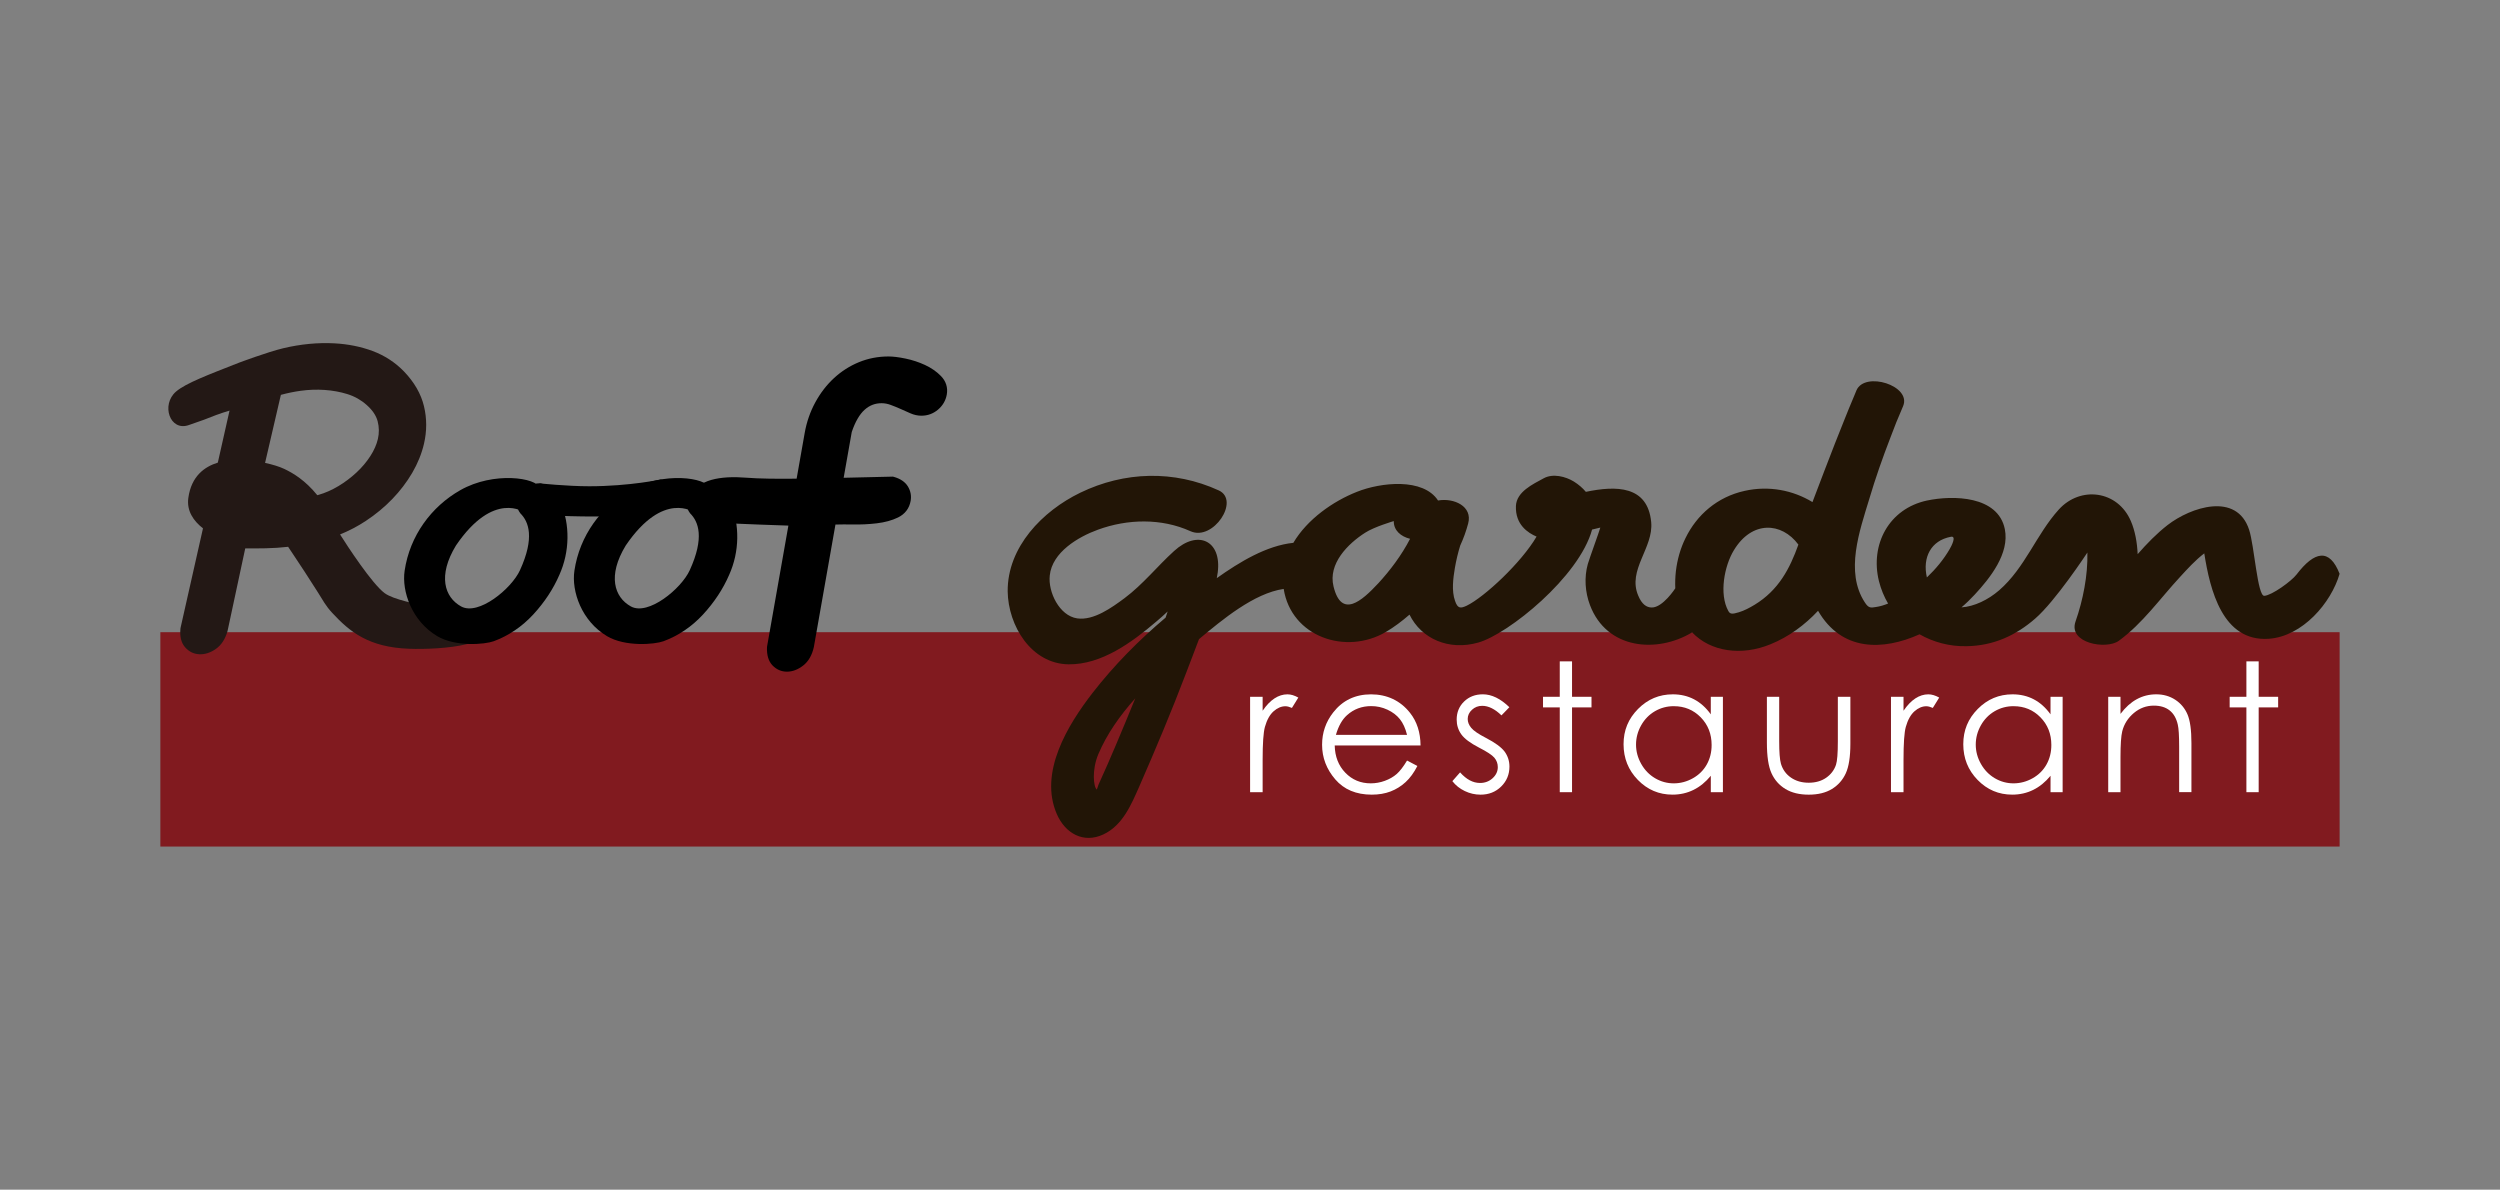
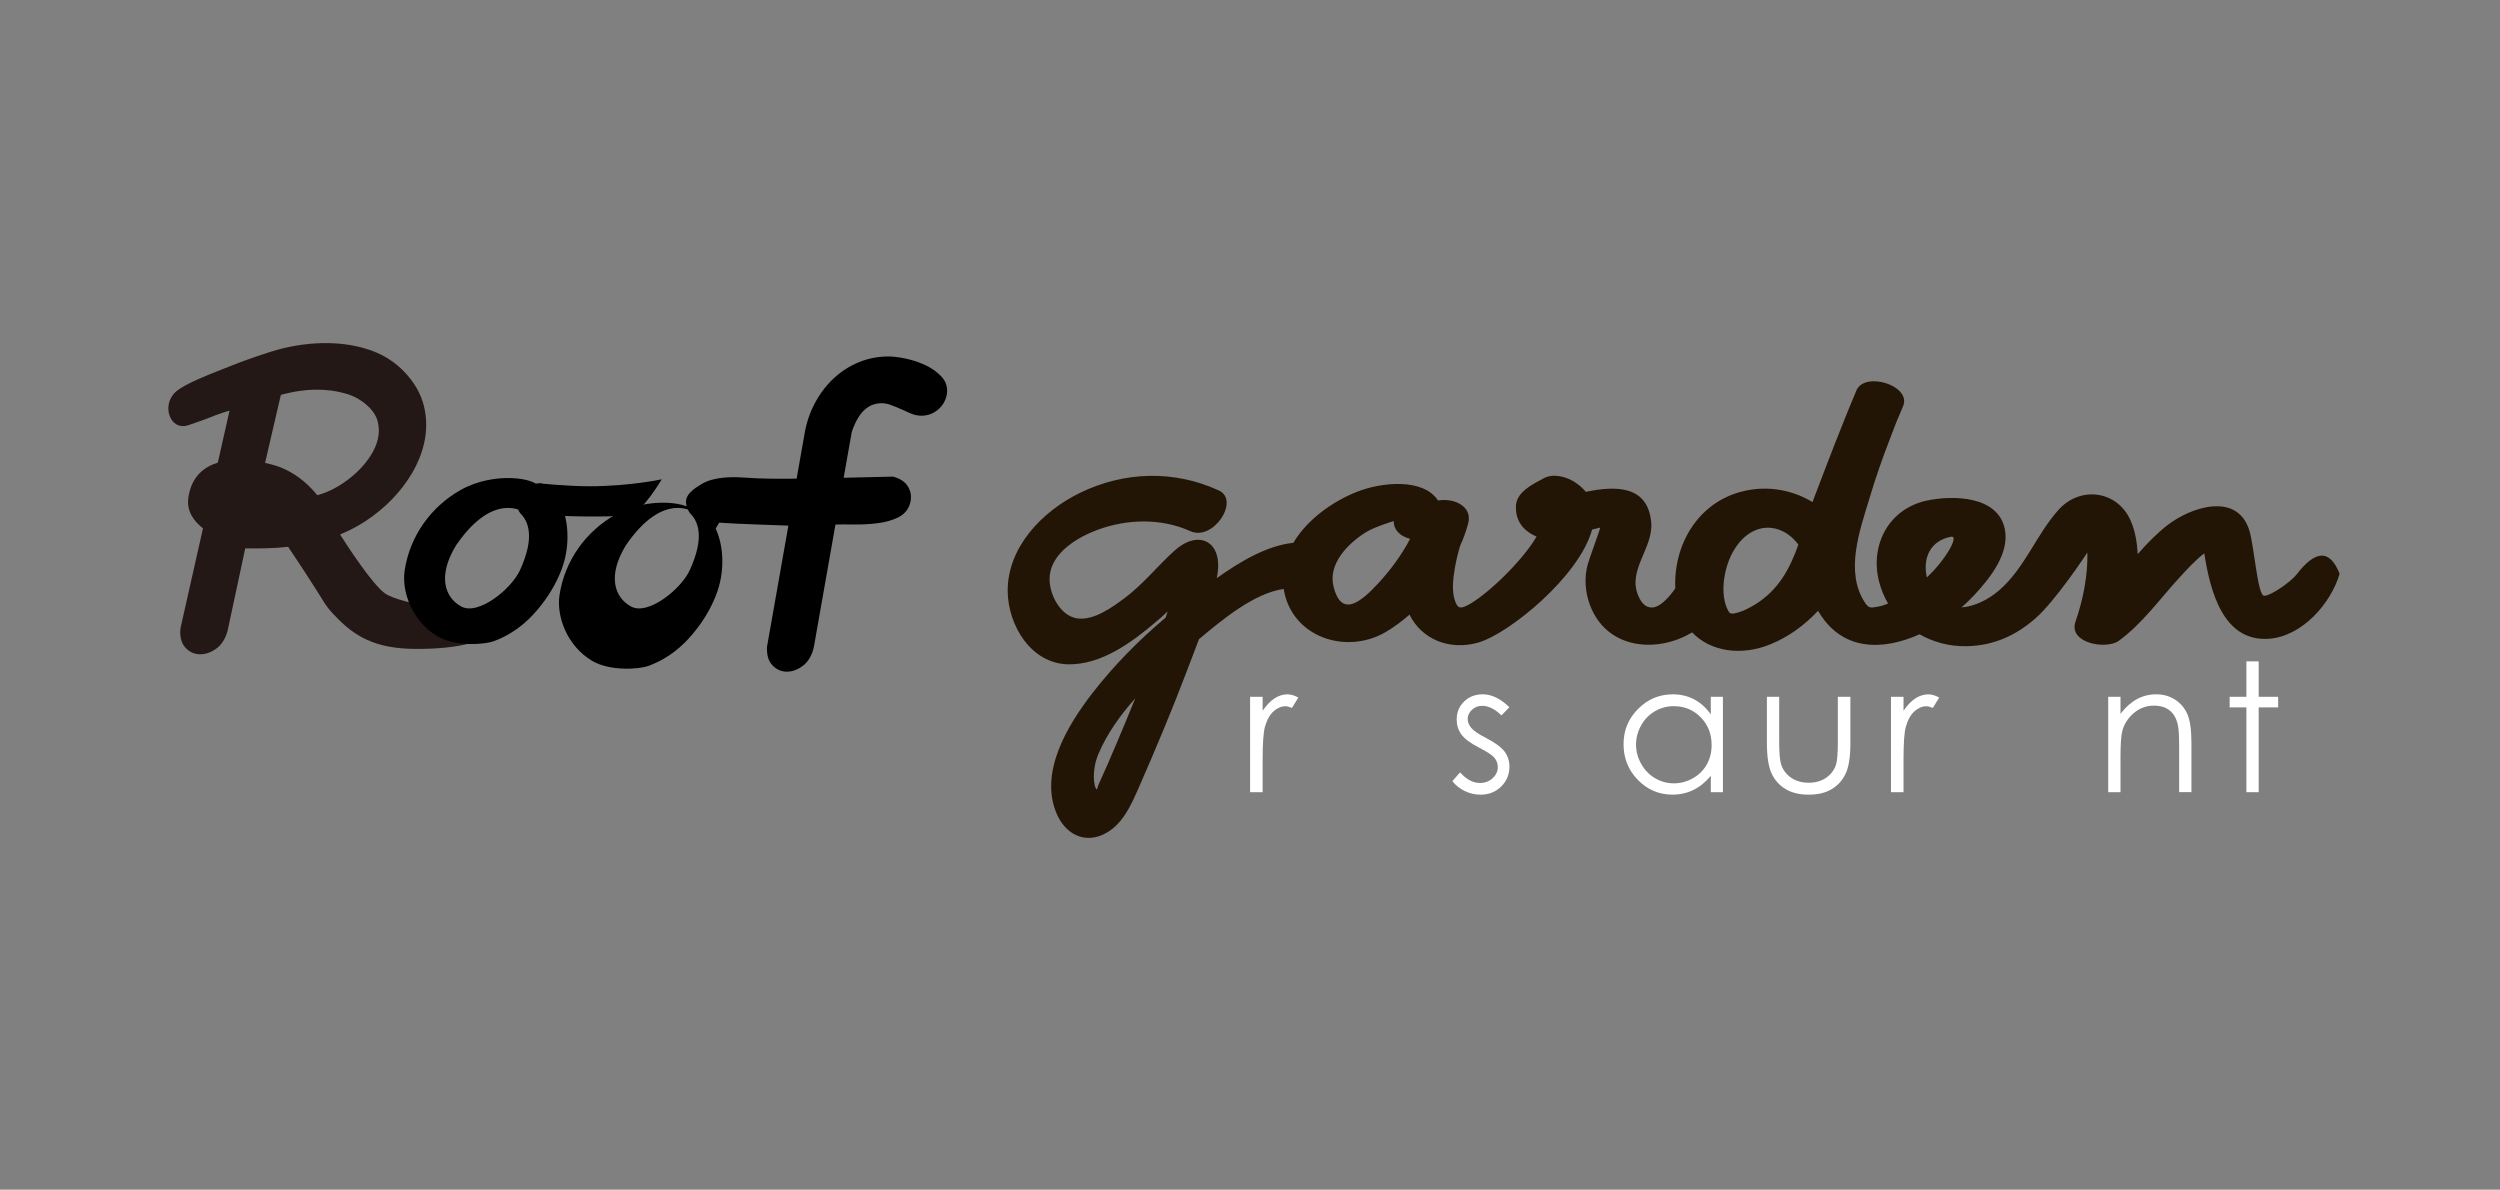
<svg xmlns="http://www.w3.org/2000/svg" id="_レイヤー_1" data-name="レイヤー 1" viewBox="0 0 1450 690">
  <rect x="0" y="0" width="1450" height="690" fill="#808080" stroke="none" />
  <defs>
    <style>
      .cls-1 {
        fill: #231815;
      }

      .cls-1, .cls-2, .cls-3, .cls-4, .cls-5 {
        stroke-width: 0px;
      }

      .cls-2 {
        fill: #811a1f;
      }

      .cls-3 {
        fill: #221506;
      }

      .cls-4 {
        fill: #000;
      }

      .cls-5 {
        fill: #fff;
      }
    </style>
  </defs>
-   <rect class="cls-2" x="93.01" y="366.67" width="1263.97" height="124.33" />
  <path class="cls-3" d="M1356.99,332.87c-5.87-15.1-14.59-13.25-24.98.34-2.93,3.83-14.26,12.08-18.72,12.37-3.95.26-5.78-29.14-8.79-38.29-7.2-22.08-33.81-13.17-47.28-2.78-6.39,4.97-12.03,10.81-17.37,16.89-.32-6.89-1.51-13.52-3.95-19.17-7.61-17.77-29.23-20.57-41.81-6.69-13.09,14.49-19.53,33.79-34.61,46.86-6.37,5.5-14.4,9.4-21.82,9.87,2.83-2.41,5.32-4.86,7.67-7.39,8.85-9.54,20.33-23.83,17.47-38-3.93-19.34-29.99-19.78-45.16-16.57-22.03,4.72-33.09,25.52-27.85,46.76,1.18,4.69,3,9.06,5.3,12.99-2.29.92-4.62,1.66-7.06,2-2.84.46-4.18.86-6.45-2.7-11.57-17.7-3-41.49,2.63-60.05,3.55-12.02,7.72-23.84,12.25-35.56,1.07-2.85,2.2-5.73,3.32-8.62,1.38-3.22,2.71-6.49,4.05-9.64,4.89-11.83-22.15-20.31-27.06-9.13-.36.94-.71,1.87-1.13,2.75-.33.71-.58,1.44-.91,2.18-1.57,3.78-3.2,7.59-4.71,11.49-6.43,15.72-18.78,48.43-18.78,48.43-11.35-6.9-25.31-9.65-39.34-6.51-15.92,3.51-27.76,13.96-34.3,27.38-2.93,5.93-4.78,12.43-5.58,19.18-.38,3.28-.49,6.7-.35,9.96,0,0-7.22,11.22-13.68,11.13-2.97-.04-5.69-1.79-7.8-6.86-6.44-14.95,8.98-27.72,7.5-42.73-2.06-21.18-20.31-21.18-37.89-17.49-1.79-2.13-4.08-4.19-6.97-5.98-4.81-2.94-12.16-4.84-17.53-1.86-6.2,3.4-15.77,7.79-16.07,16.11-.38,10.74,6.95,15.55,11.98,17.68-8.85,15.14-30.21,35.05-40.52,40.08-3.52,1.64-5.25,1.76-6.77-2.8-2.07-5.79-1.08-13.15-.09-19.08.75-4.36,1.76-8.67,3.1-13,1.94-4.2,3.47-8.51,4.6-12.75,2.74-10.07-8.33-15.01-17.46-13.38-8.66-13.26-33.21-10.57-47.08-5.02-13.86,5.47-28.79,15.92-36.85,29.57-15.6,1.59-31.26,11.17-44.4,20.48.14-1.07.39-2.19.55-3.33,2.36-18.51-11.61-24.97-25.34-12.38-9.64,8.73-18.04,19.36-28.78,27.37-7.19,5.33-17.83,13.07-27.4,11.68-10.34-1.51-16.98-15.34-15.9-24.91,1.39-13.48,16.54-22.39,27.97-26.54,17.19-6.27,36.78-6.72,53.61.88,13.18,6.01,29.07-17.96,16.37-23.68-25.87-11.83-54.67-11.05-80.31,1.39-21.78,10.57-42.26,31.42-42.05,57.23.29,19.82,13.6,41.98,35.31,42.28,19.18.23,36.86-12.85,50.76-24.68,2.32-1.89,4.53-3.95,6.71-5.98-.41,1.12-.82,2.34-1.18,3.56-15.55,13.11-29.88,27.61-42.36,43.67-14.45,18.65-31.25,46.2-20.72,70.33,4.88,11.14,15.42,17.18,26.96,11.76,11.27-5.26,16.23-17.41,20.93-28,9.49-21.67,18.64-43.46,27.04-65.54,2.44-6.46,5.03-13.04,7.51-19.72,13.56-11.33,31.95-26.66,49.12-29.13,4.39,27.74,35.96,38.61,59.28,24.95,4.72-2.79,9.28-6.2,13.7-10.05,6.87,14.02,22.82,21.08,39.91,16.2,17.45-4.98,58.55-38.15,65.98-65.53,1.61-.41,3.18-.79,4.78-1.15-.89,3.09-6.09,17.25-7.25,21.13-2.17,7.71-1.59,16.31,1.24,23.8,9.71,25.76,38.85,28.16,59.26,15.85,10.72,11.3,28.73,13.77,45.43,6.9,10.53-4.26,19.92-11.18,27.61-19.42,13.71,23.66,37.56,23.2,58.87,13.63,8.02,4.57,17.36,7.1,27.12,6.91,16.06-.21,29.03-6.51,39.92-15.99,11.71-10.1,30-37.87,30.3-38.34.3,13.33-2.53,27.56-6.86,39.95-4.48,12.69,17.82,16.5,25.03,11.28,13.8-10.01,24.08-24.66,35.59-37.09,4.28-4.66,8.82-9.68,14.03-13.66,3.32,21.05,10.55,51.4,37.45,49.54,19.58-1.39,36.15-20.84,41.03-37.65M647.37,431.75c-3.23,7.78-6.74,15.59-10.18,23.2-.27.62-.61,1.88-1.03,3.01-2.01-1.62-2.93-11.46.85-20.5,4.97-11.75,12.58-22.51,21.44-32.41-3.65,8.94-7.32,17.86-11.08,26.7M799.28,338.44c-9.31,9.99-21.25,20.71-25.85,1.62-3.19-13.06,8.27-24.66,18.37-31.09,5.29-3.44,16.59-6.74,16.59-6.74-.09,5.49,4.19,8.98,9.46,10.28-4.95,9.57-11.55,18.32-18.56,25.94M1017.62,350.79c-2.7,1.65-5.88,3.37-9.07,4.32-3.84,1.16-5.11,1.16-6.13-.76-5.44-9.86-2.27-26.2,3.21-35.18,10.46-17.38,27.72-16.39,37.44-3.3-4.95,13.83-11.4,26.4-25.44,34.93M1130.8,318.49c-3.5,6.06-8.09,11.55-13.21,16.42-2.65-11.64,2.38-21.37,13.83-23.56,3.66-.79.37,5.47-.62,7.14" />
  <path class="cls-1" d="M278.74,357.93c-2.64-2.64-45.78-6.69-55.61-13.88-7.29-5.33-21.62-27.31-25.9-34.07,5.26-2.14,10.27-4.76,14.93-7.84,5.66-3.73,10.82-7.99,15.33-12.67,4.53-4.68,8.43-9.81,11.61-15.23,3.19-5.47,5.49-11.16,6.83-16.92,1.69-7.29,1.68-14.59-.02-21.71-1.72-7.18-5.64-13.98-11.66-20.23-5.1-5.24-11.2-9.21-18.14-11.8-6.8-2.53-14.25-4.03-22.14-4.45-9.6-.51-19.59.44-29.68,2.84-8.9,2.11-25.62,8.37-25.62,8.37-17.95,7.05-30.95,11.93-36.57,16.77-8.85,7.63-3.57,23.28,7.39,19.43,10.12-3.55,8.18-2.78,15.85-5.82,2.42-.96,5.45-1.84,7.79-2.57l-6.8,30.17c-7.55,2.32-15.35,7.71-17.1,20.48-1.04,7.56,3.02,13.36,8.5,17.64l-13.02,57.75-.06.4c-.43,4.63.47,8.26,2.68,10.79,2.2,2.54,4.96,3.91,8.21,4.08,3.25.17,6.52-.87,9.71-3.12,3.18-2.26,5.44-5.73,6.74-10.45l10.25-47.84c3.91.05,7.92.03,11.96-.05,4.28-.08,8.61-.37,12.91-.86.83,1.29,1.9,2.89,3.15,4.73,1.84,2.71,3.96,5.93,6.49,9.82l1.87,2.91c1.84,2.85,3.76,5.84,5.77,8.99,2.88,4.5,4.33,7.59,8.24,11.82,10.37,11.23,21.36,20.02,44.67,20.87,17.54.64,58.01-1.76,41.43-18.34ZM196.2,281.98c-3.75,2.25-7.61,3.95-11.49,5.05-.23.07-.45.12-.68.18-6.98-8.59-13.86-12.73-19.2-15.26-2.81-1.33-6.78-2.54-11.09-3.47l9.16-39.46c3.85-1.05,7.72-1.84,11.52-2.36,9.22-1.28,18.82-.66,27.09,1.93,4.24,1.33,7.98,3.45,11.17,6.32,3.33,2.93,5.46,6.09,6.34,9.38.9,3.4.95,6.87.15,10.33-.75,3.25-2.22,6.58-4.37,9.91-2.19,3.4-4.9,6.61-8.07,9.55-3.18,2.96-6.72,5.62-10.52,7.91Z" />
  <path class="cls-4" d="M325.27,292.25c-2.37-5.19-4-9.28-10.06-11.44-3.74-1.33-8.89.08-13.63,5.15-5,5.35.25,11.8.25,11.8,4.84,4.84,8.41,14.04-.26,33-4.9,10.72-24.1,26.54-34.15,20.96-9.64-5.35-13.6-17.86-2.97-35.32,21.94-32.25,39.64-19.27,40.05-19.02l8.66-14.3c-1.91-6.07-26.79-9.78-46.16,1.21-16.86,9.57-29.31,26.47-32.31,46.72-1.78,11.95,4.17,29.19,18.88,37.95,10.59,6.3,27.66,4.85,32.81,2.95,8.68-3.22,16.41-8.46,22.98-15.58,6.48-7.04,11.56-14.75,15.08-22.9,3.01-6.74,4.59-13.89,4.7-21.27.1-7.4-1.2-14.11-3.86-19.92Z" />
-   <path class="cls-4" d="M423.74,292.25c-2.37-5.19-4-9.28-10.06-11.44-3.74-1.33-8.89.08-13.63,5.15-5,5.35.25,11.8.25,11.8,4.84,4.84,8.41,14.04-.26,33-4.9,10.72-24.1,26.54-34.15,20.96-9.64-5.35-13.6-17.86-2.97-35.32,21.94-32.25,39.64-19.27,40.05-19.02l8.66-14.3c-1.91-6.07-26.79-9.78-46.16,1.21-16.86,9.57-29.31,26.47-32.31,46.72-1.78,11.95,4.17,29.19,18.88,37.95,10.59,6.3,27.66,4.85,32.81,2.95,8.68-3.22,16.41-8.46,22.98-15.58,6.48-7.04,11.56-14.75,15.08-22.9,3.01-6.74,4.59-13.89,4.7-21.27.1-7.4-1.2-14.11-3.86-19.92Z" />
+   <path class="cls-4" d="M423.74,292.25c-2.37-5.19-4-9.28-10.06-11.44-3.74-1.33-8.89.08-13.63,5.15-5,5.35.25,11.8.25,11.8,4.84,4.84,8.41,14.04-.26,33-4.9,10.72-24.1,26.54-34.15,20.96-9.64-5.35-13.6-17.86-2.97-35.32,21.94-32.25,39.64-19.27,40.05-19.02c-1.91-6.07-26.79-9.78-46.16,1.21-16.86,9.57-29.31,26.47-32.31,46.72-1.78,11.95,4.17,29.19,18.88,37.95,10.59,6.3,27.66,4.85,32.81,2.95,8.68-3.22,16.41-8.46,22.98-15.58,6.48-7.04,11.56-14.75,15.08-22.9,3.01-6.74,4.59-13.89,4.7-21.27.1-7.4-1.2-14.11-3.86-19.92Z" />
  <path class="cls-4" d="M306.36,293.24s-2.49,4.58,12.06,5.58c14.55,1,39.38,1,46.56,0,7.18-1,18.84-20.83,18.84-20.83,0,0-18.43,4.04-42.05,4.04-13.07,0-28.84-1.69-28.84-1.69l-6.57,12.9Z" />
  <path class="cls-4" d="M545.79,218.14c-2.5-2.58-5.62-4.75-9.3-6.46-3.55-1.64-7.35-2.89-11.29-3.71-3.92-.81-7.23-1.22-9.85-1.22-6.06,0-11.85,1.12-17.21,3.33-5.32,2.19-10.18,5.3-14.44,9.24-4.24,3.91-7.89,8.65-10.85,14.1-2.96,5.44-5.02,11.4-6.13,17.73l-4.67,26.48c-10.29.13-21.74.06-29.61-.59-13.99-1.16-28.85,1.09-30.56,10.72-.88,4.97.93,14.21,16.56,15.46,8.03.64,38.83,1.63,38.83,1.63l-12.37,70.14-.04.39c-.19,4.62.9,8.18,3.22,10.58,2.32,2.39,5.13,3.61,8.36,3.61s6.43-1.22,9.47-3.61c3.04-2.41,5.1-5.98,6.14-10.73l12.52-70.99c3.06-.09,6.35-.1,9.92-.04,4.73.09,9.43-.13,13.99-.67,4.71-.55,8.87-1.69,12.35-3.38,4.04-1.95,6.58-5.28,7.35-9.63.52-2.95-.01-5.77-1.6-8.39-1.6-2.62-4.37-4.5-8.22-5.57l-.44-.12s-24.82.56-28.59.67l4.69-26.54c2-5.93,4.52-10.28,7.47-12.92,2.85-2.55,6.07-3.79,9.85-3.79,1.72,0,3.49.33,5.26.99,1.98.73,3.95,1.53,5.86,2.39,1.93.86,3.77,1.69,5.54,2.46,2.12.94,4.28,1.41,6.42,1.41,3.64,0,6.88-1.19,9.66-3.55,2.75-2.35,4.45-5.28,5.06-8.72.71-4.02-.45-7.72-3.35-10.7Z" />
  <g>
    <path class="cls-5" d="M725.06,404.13h7.27v8.09c2.17-3.19,4.46-5.57,6.86-7.14,2.41-1.58,4.92-2.37,7.53-2.37,1.97,0,4.07.63,6.31,1.88l-3.71,6c-1.49-.64-2.74-.97-3.76-.97-2.37,0-4.66.97-6.87,2.92-2.2,1.95-3.88,4.98-5.04,9.08-.88,3.15-1.32,9.53-1.32,19.12v18.72h-7.27v-55.33Z" />
-     <path class="cls-5" d="M816.08,441.11l6,3.15c-1.97,3.87-4.24,6.99-6.82,9.36-2.58,2.37-5.48,4.18-8.7,5.42-3.23,1.24-6.87,1.86-10.94,1.86-9.03,0-16.09-2.96-21.17-8.87-5.09-5.92-7.64-12.6-7.64-20.06,0-7.02,2.15-13.27,6.46-18.77,5.46-6.98,12.78-10.48,21.94-10.48s16.97,3.58,22.6,10.73c4.01,5.05,6.04,11.36,6.11,18.92h-49.79c.14,6.43,2.19,11.7,6.16,15.81,3.97,4.11,8.88,6.16,14.72,6.16,2.82,0,5.56-.49,8.22-1.47,2.66-.98,4.93-2.28,6.8-3.9,1.87-1.62,3.89-4.24,6.06-7.85ZM816.08,426.21c-.95-3.8-2.33-6.83-4.15-9.1-1.82-2.27-4.22-4.1-7.21-5.49-2.99-1.39-6.13-2.08-9.42-2.08-5.43,0-10.1,1.75-14,5.24-2.85,2.54-5.01,6.36-6.47,11.44h41.24Z" />
    <path class="cls-5" d="M875.43,410.19l-4.58,4.73c-3.81-3.69-7.53-5.54-11.17-5.54-2.31,0-4.29.76-5.94,2.29-1.65,1.53-2.47,3.3-2.47,5.34,0,1.8.68,3.51,2.04,5.14,1.36,1.66,4.21,3.61,8.56,5.85,5.3,2.75,8.9,5.39,10.81,7.93,1.87,2.58,2.8,5.48,2.8,8.7,0,4.54-1.6,8.39-4.79,11.54-3.19,3.15-7.18,4.73-11.97,4.73-3.19,0-6.24-.7-9.14-2.09-2.9-1.39-5.31-3.3-7.21-5.75l4.48-5.09c3.64,4.1,7.49,6.15,11.57,6.15,2.85,0,5.28-.92,7.29-2.75,2-1.83,3.01-3.98,3.01-6.46,0-2.03-.66-3.85-1.99-5.44-1.33-1.56-4.32-3.52-8.97-5.9-4.99-2.58-8.39-5.12-10.19-7.63-1.8-2.51-2.7-5.37-2.7-8.59,0-4.2,1.44-7.7,4.31-10.48,2.87-2.78,6.49-4.17,10.88-4.17,5.09,0,10.22,2.49,15.38,7.48Z" />
-     <path class="cls-5" d="M904.66,383.59h7.12v20.55h11.29v6.15h-11.29v49.18h-7.12v-49.18h-9.71v-6.15h9.71v-20.55Z" />
    <path class="cls-5" d="M999.29,404.13v55.33h-7.02v-9.51c-2.98,3.63-6.33,6.36-10.05,8.19-3.71,1.83-7.77,2.75-12.18,2.75-7.83,0-14.52-2.84-20.06-8.52-5.54-5.68-8.32-12.59-8.32-20.73s2.8-14.78,8.39-20.44c5.6-5.66,12.32-8.49,20.19-8.49,4.54,0,8.65.97,12.33,2.9,3.68,1.93,6.91,4.83,9.69,8.7v-10.17h7.02ZM970.84,409.58c-3.96,0-7.62.97-10.97,2.92-3.35,1.95-6.02,4.68-8,8.2-1.98,3.52-2.97,7.25-2.97,11.18s1,7.62,3,11.18c2,3.56,4.68,6.32,8.05,8.31,3.37,1.98,6.98,2.97,10.84,2.97s7.59-.98,11.08-2.95c3.49-1.96,6.17-4.62,8.05-7.97,1.88-3.35,2.82-7.13,2.82-11.33,0-6.4-2.11-11.75-6.32-16.05-4.22-4.3-9.41-6.45-15.57-6.45Z" />
    <path class="cls-5" d="M1024.81,404.13h7.12v25.84c0,6.31.34,10.65,1.02,13.02,1.02,3.39,2.96,6.07,5.83,8.04,2.87,1.97,6.29,2.95,10.26,2.95s7.34-.96,10.11-2.87c2.77-1.92,4.68-4.43,5.73-7.55.71-2.14,1.07-6.66,1.07-13.58v-25.84h7.27v27.16c0,7.63-.89,13.37-2.67,17.24-1.78,3.87-4.46,6.89-8.04,9.08-3.58,2.19-8.06,3.28-13.45,3.28s-9.89-1.09-13.5-3.28c-3.61-2.19-6.31-5.24-8.09-9.15-1.78-3.92-2.67-9.81-2.67-17.67v-26.65Z" />
    <path class="cls-5" d="M1096.77,404.13h7.27v8.09c2.17-3.19,4.46-5.57,6.86-7.14,2.41-1.58,4.92-2.37,7.53-2.37,1.97,0,4.07.63,6.31,1.88l-3.71,6c-1.49-.64-2.74-.97-3.76-.97-2.37,0-4.66.97-6.87,2.92-2.2,1.95-3.88,4.98-5.04,9.08-.88,3.15-1.32,9.53-1.32,19.12v18.72h-7.27v-55.33Z" />
-     <path class="cls-5" d="M1196.33,404.13v55.33h-7.02v-9.51c-2.98,3.63-6.33,6.36-10.05,8.19-3.71,1.83-7.77,2.75-12.18,2.75-7.83,0-14.52-2.84-20.06-8.52-5.54-5.68-8.32-12.59-8.32-20.73s2.8-14.78,8.39-20.44c5.6-5.66,12.32-8.49,20.19-8.49,4.54,0,8.65.97,12.33,2.9,3.68,1.93,6.91,4.83,9.69,8.7v-10.17h7.02ZM1167.88,409.58c-3.96,0-7.62.97-10.97,2.92-3.35,1.95-6.02,4.68-8,8.2-1.98,3.52-2.97,7.25-2.97,11.18s1,7.62,3,11.18c2,3.56,4.68,6.32,8.05,8.31,3.37,1.98,6.99,2.97,10.84,2.97s7.59-.98,11.08-2.95c3.49-1.96,6.17-4.62,8.05-7.97,1.88-3.35,2.82-7.13,2.82-11.33,0-6.4-2.11-11.75-6.32-16.05-4.22-4.3-9.41-6.45-15.57-6.45Z" />
    <path class="cls-5" d="M1222.77,404.13h7.12v9.92c2.85-3.8,6-6.64,9.46-8.52,3.46-1.88,7.22-2.82,11.29-2.82s7.81,1.05,11.01,3.15c3.2,2.1,5.57,4.93,7.09,8.49,1.53,3.56,2.29,9.1,2.29,16.63v28.48h-7.12v-26.4c0-6.37-.27-10.63-.79-12.76-.82-3.66-2.41-6.42-4.75-8.26-2.34-1.85-5.39-2.77-9.15-2.77-4.31,0-8.16,1.42-11.57,4.27-3.41,2.85-5.65,6.37-6.74,10.58-.68,2.75-1.02,7.77-1.02,15.05v20.29h-7.12v-55.33Z" />
    <path class="cls-5" d="M1302.91,383.59h7.12v20.55h11.29v6.15h-11.29v49.18h-7.12v-49.18h-9.71v-6.15h9.71v-20.55Z" />
  </g>
</svg>